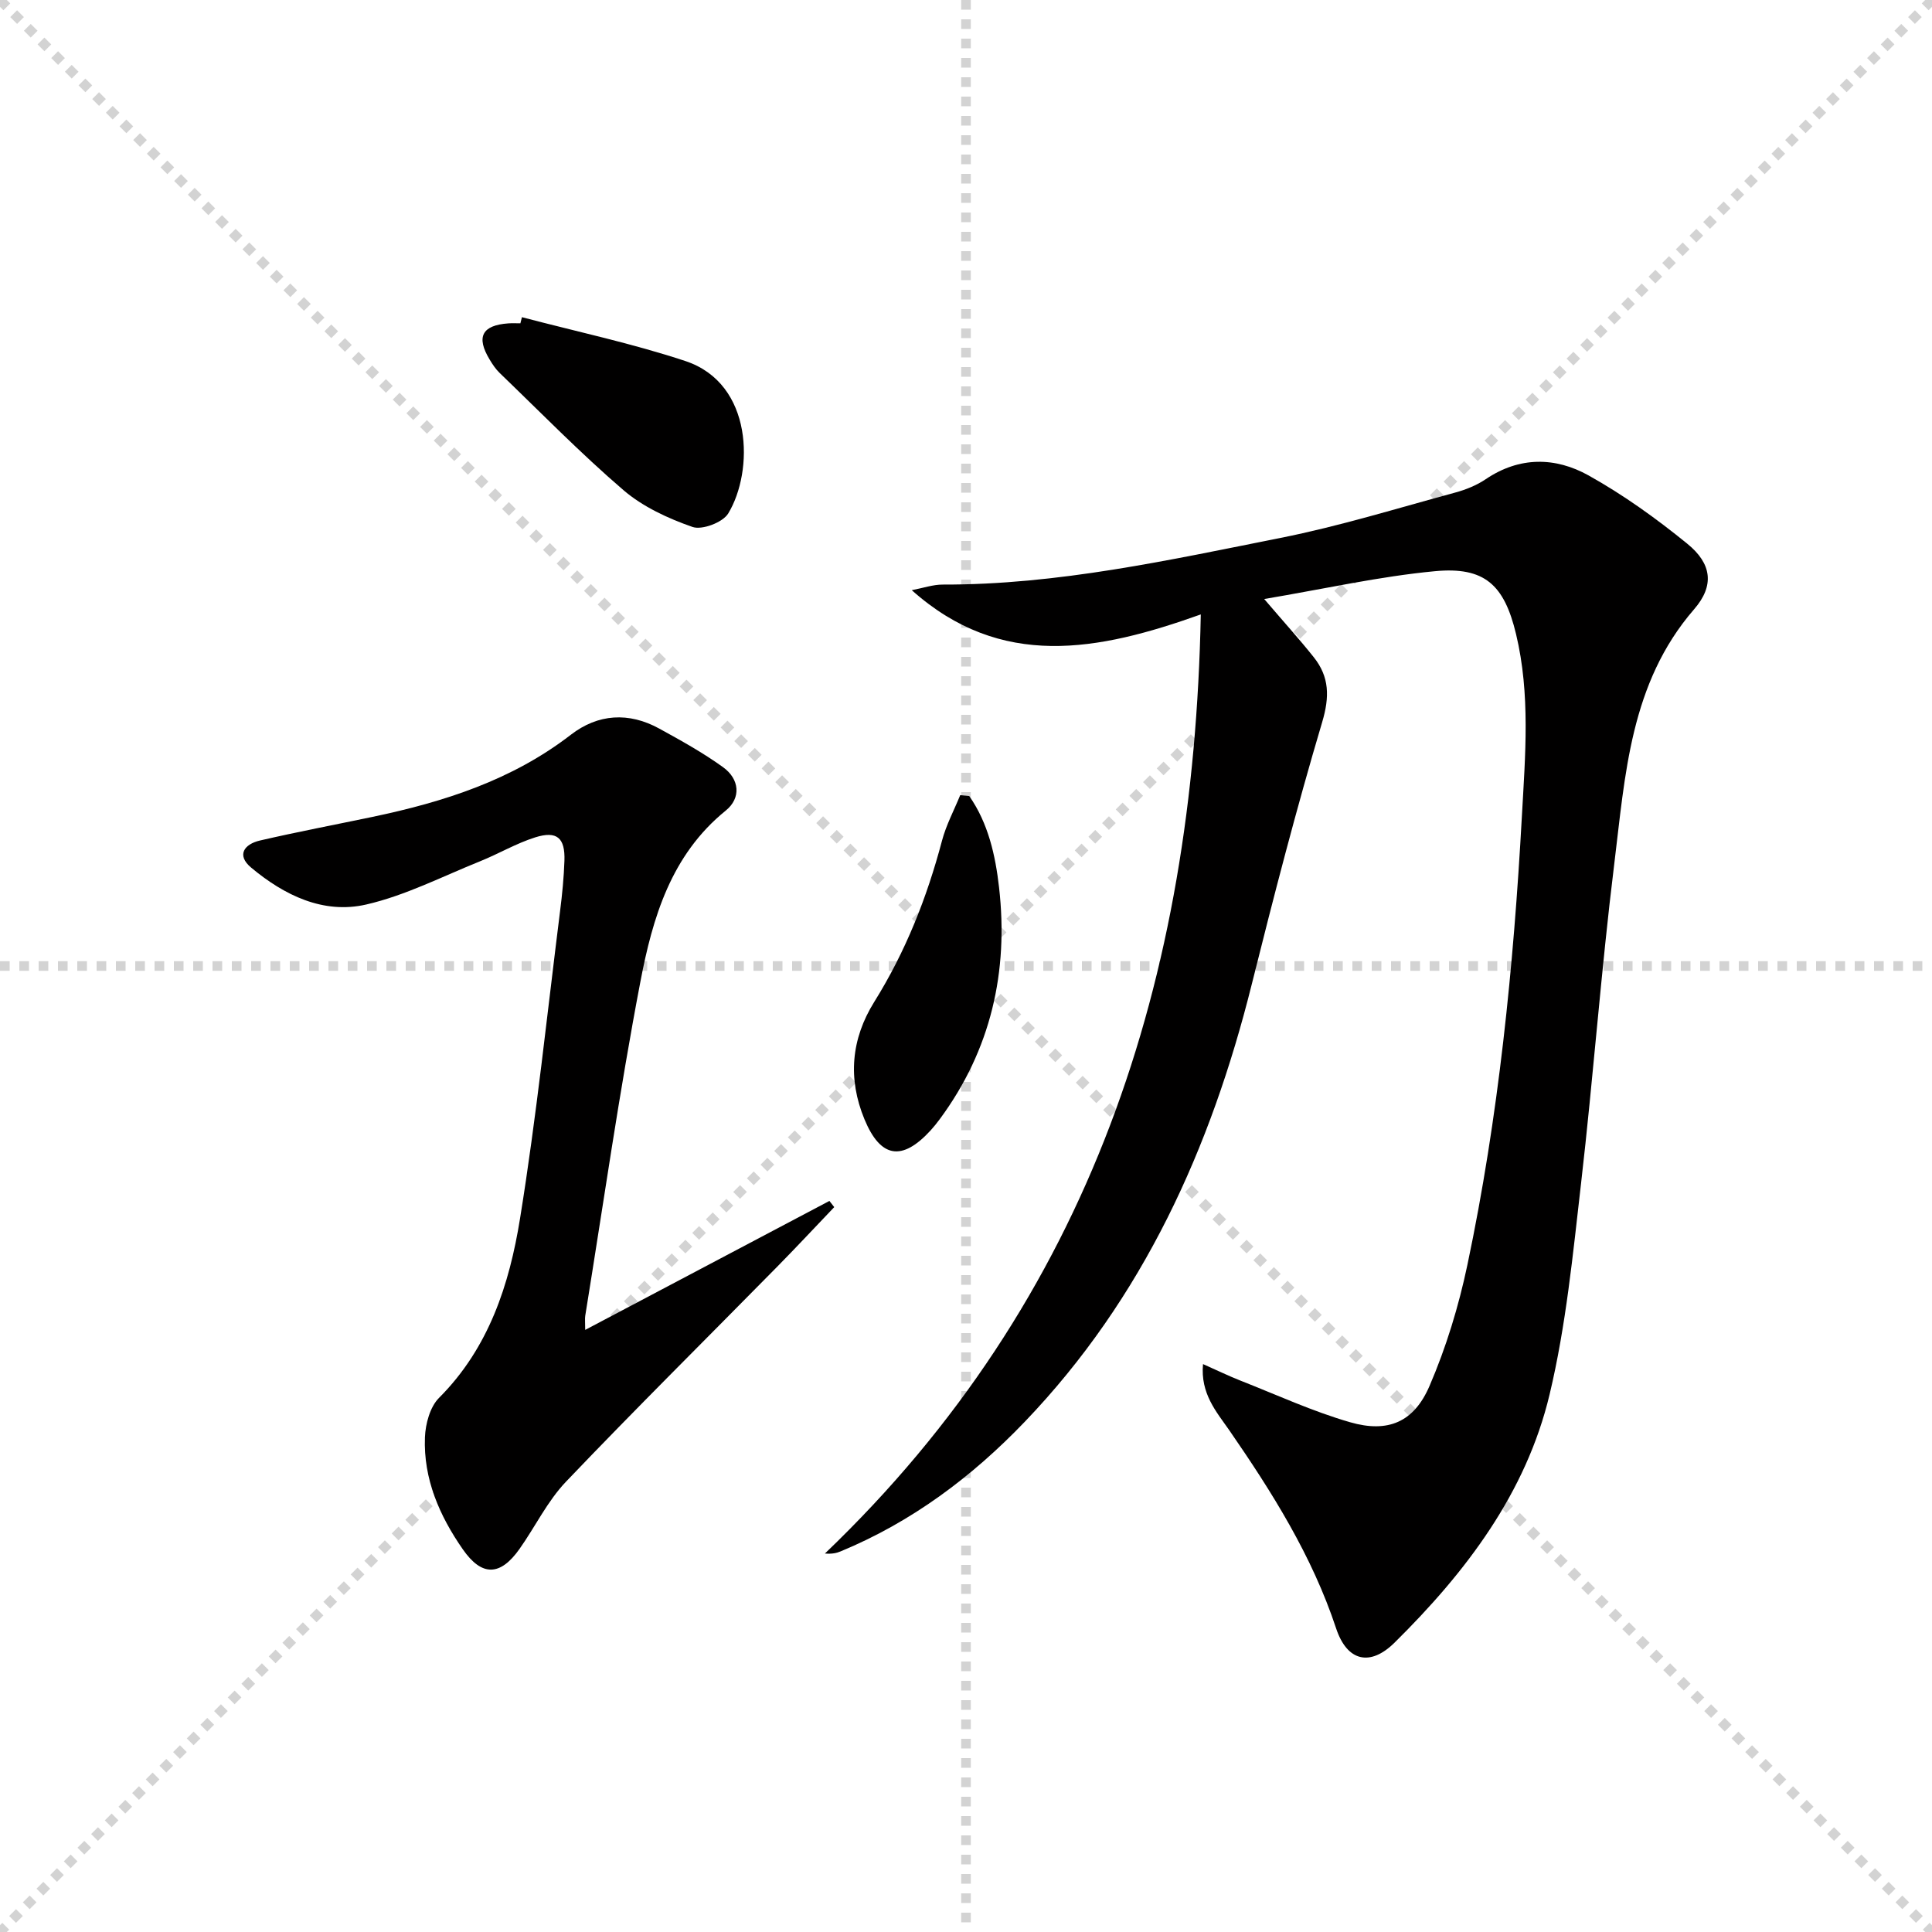
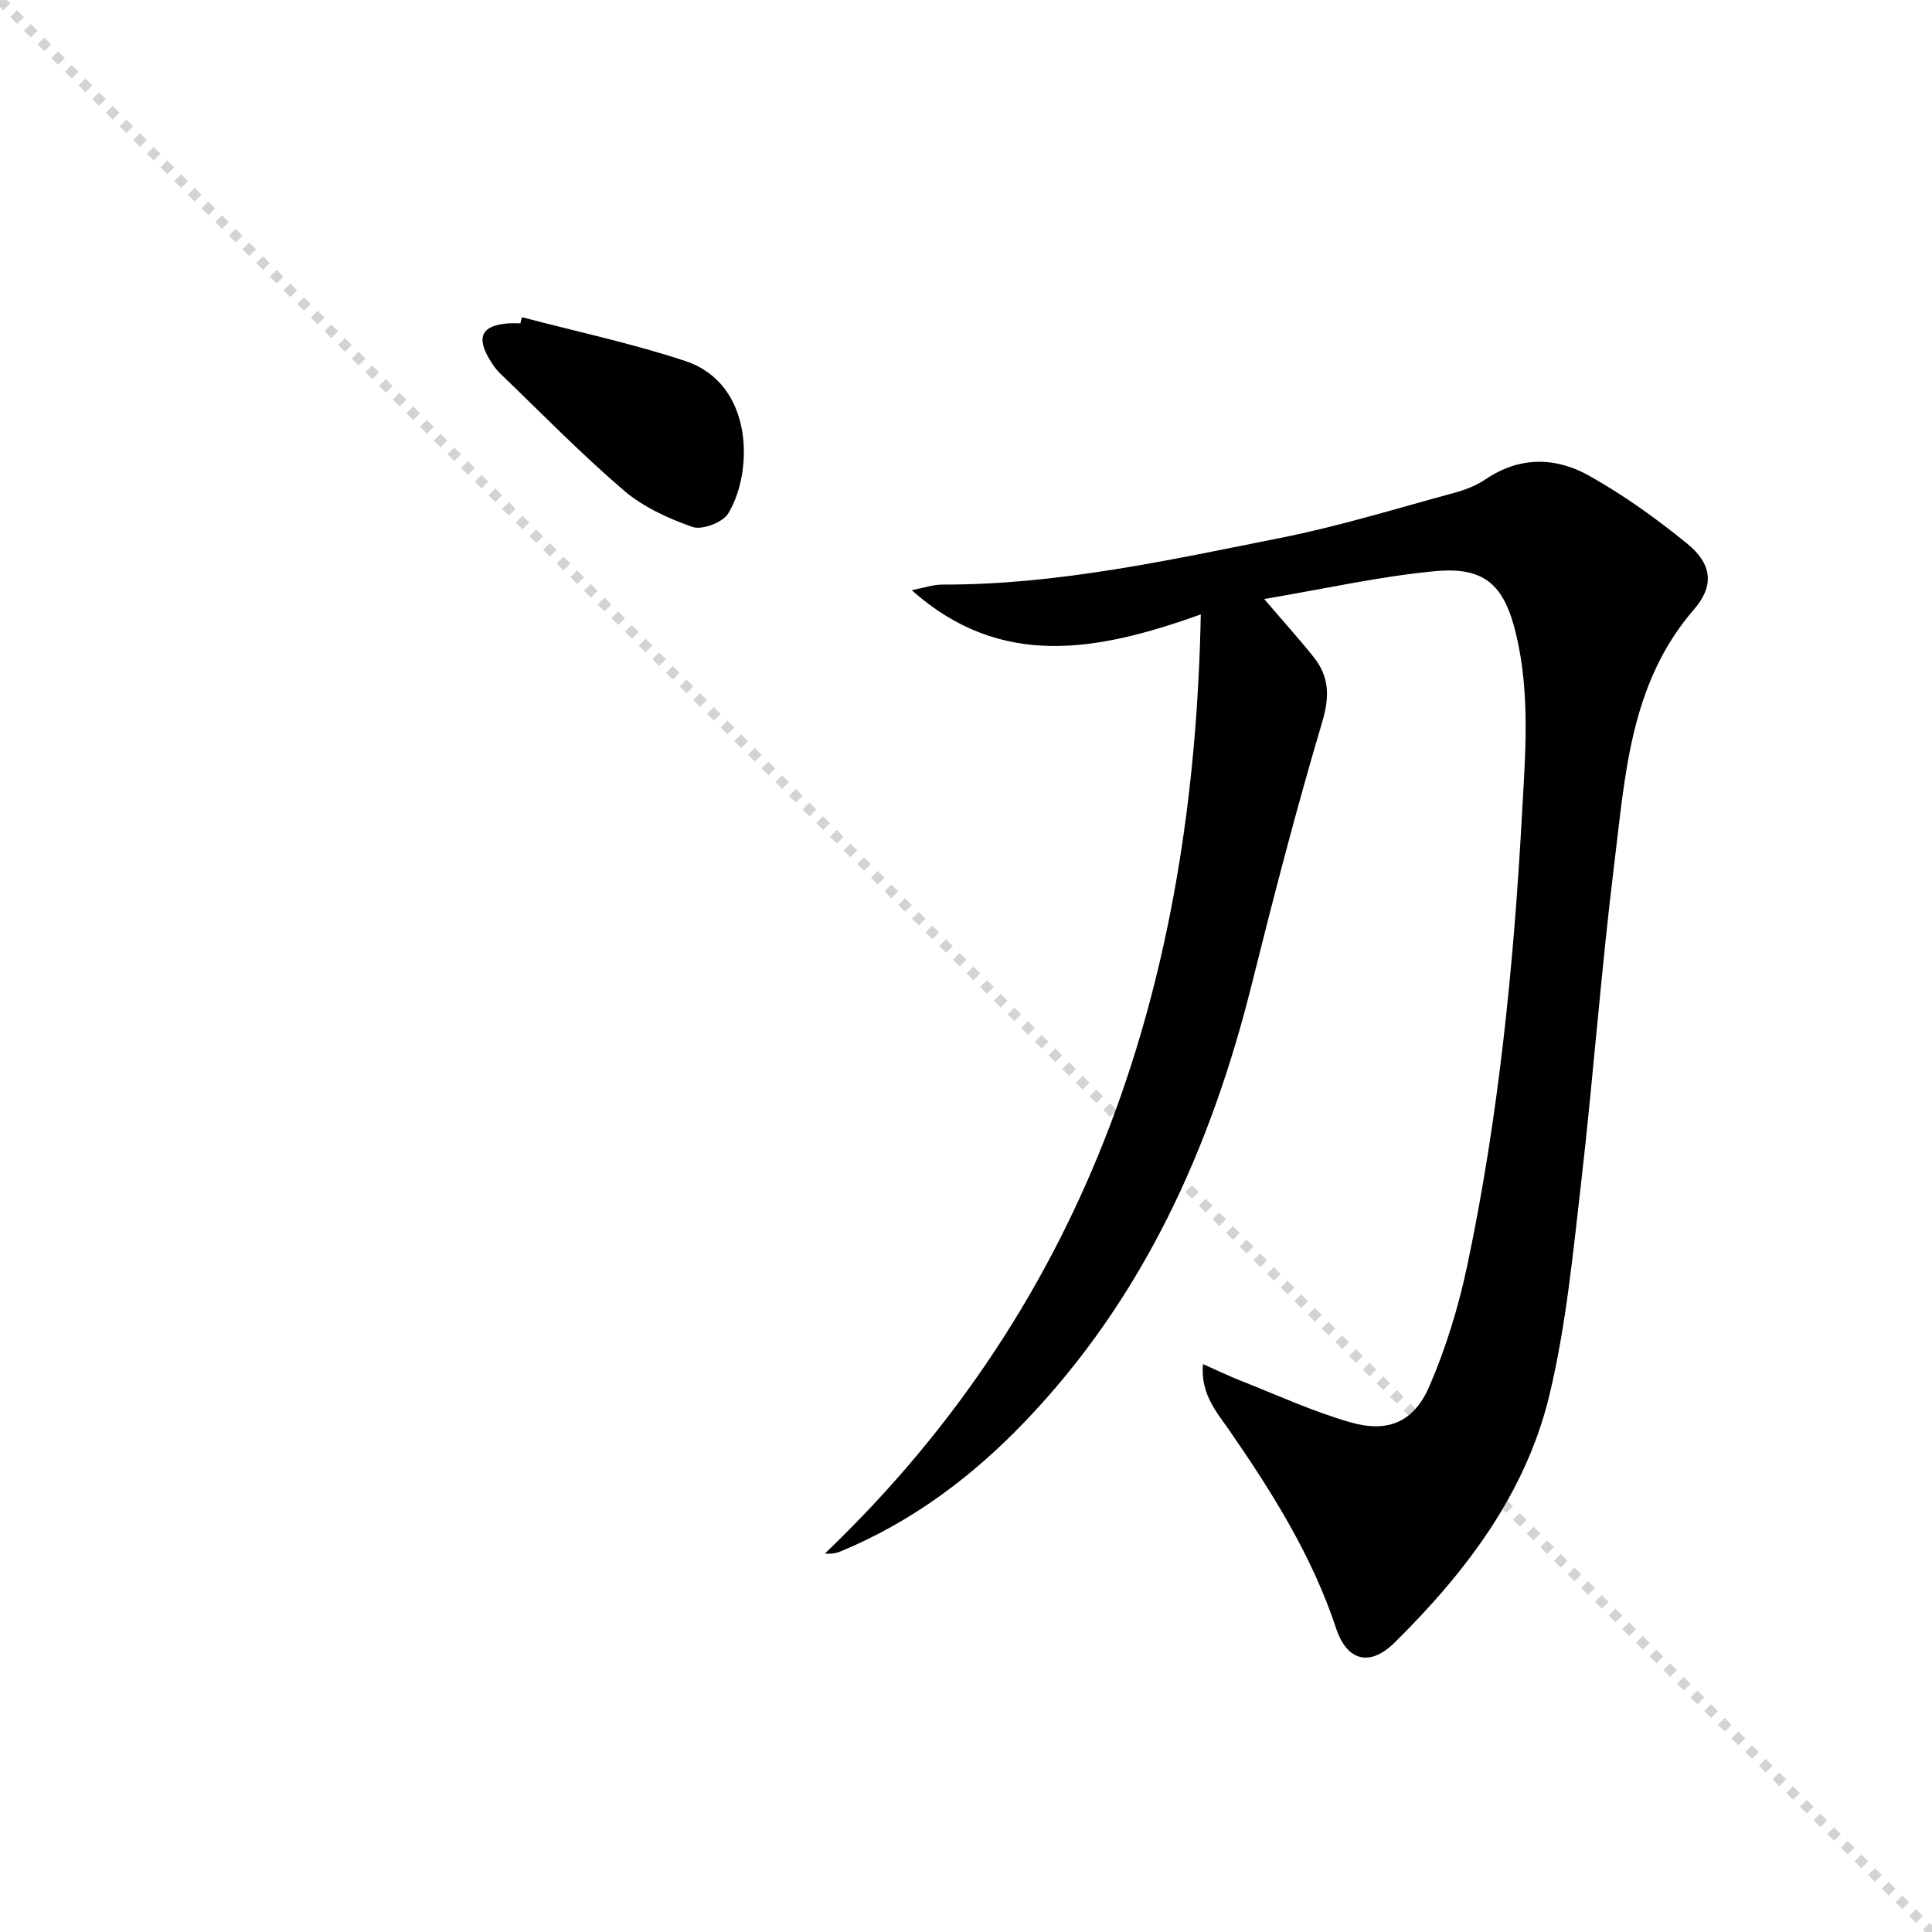
<svg xmlns="http://www.w3.org/2000/svg" enable-background="new 0 0 400 400" viewBox="0 0 400 400">
  <g stroke="lightgray" stroke-dasharray="1,1" stroke-width="1" transform="scale(2, 2)">
    <line x1="0" y1="0" x2="200" y2="200" />
-     <line x1="200" y1="0" x2="0" y2="200" />
-     <line x1="100" y1="0" x2="100" y2="200" />
-     <line x1="0" y1="100" x2="200" y2="100" />
  </g>
  <g fill="#010000">
    <path d="m249.07 282.42c2.96 1.31 5.29 2.45 7.7 3.4 7.56 2.97 14.99 6.4 22.76 8.64 7.83 2.26 13.2-.01 16.43-7.5 3.45-8 6.04-16.51 7.84-25.04 6.46-30.63 9.57-61.69 11.29-92.93.7-12.64 1.78-25.23-1.21-37.71-2.44-10.21-6.51-13.99-16.8-13.02-11.47 1.08-22.81 3.65-35.34 5.76 4.17 4.88 7.34 8.38 10.27 12.06 3.24 4.08 3.29 8.2 1.73 13.44-5.34 17.95-10.04 36.11-14.58 54.28-8.48 33.96-22.48 64.98-47 90.57-10.95 11.42-23.4 20.73-38.1 26.82-.86.36-1.78.57-3.27.45 55.14-52.77 76.34-118.83 77.82-194.43-21.29 7.6-41.33 11.49-59.84-5.02 2.36-.45 4.38-1.16 6.4-1.16 23.79.06 46.87-5.07 69.99-9.67 12.17-2.42 24.09-6.12 36.09-9.37 2.22-.6 4.48-1.51 6.37-2.79 6.99-4.72 14.42-4.59 21.27-.77 7.21 4.02 14.03 8.92 20.44 14.14 5.06 4.11 5.7 8.64 1.41 13.58-13.27 15.31-14.25 34.32-16.54 52.84-2.71 21.93-4.32 43.99-6.85 65.94-1.69 14.65-3.11 29.47-6.52 43.76-4.87 20.45-17.35 36.83-32.1 51.4-5.08 5.02-9.84 3.87-12.1-2.95-4.98-15.04-13.26-28.19-22.16-41.08-2.64-3.78-5.96-7.54-5.4-13.64z" />
-     <path d="m121.16 275.34c17.28-9.13 33.92-17.92 50.56-26.7.33.43.66.86 1 1.28-3.94 4.12-7.82 8.29-11.82 12.35-14.58 14.82-29.36 29.45-43.71 44.49-3.85 4.03-6.37 9.32-9.63 13.93-3.99 5.64-7.79 5.75-11.74.08-4.82-6.93-8.18-14.58-7.84-23.2.11-2.79 1.05-6.29 2.92-8.16 10.32-10.33 14.57-23.49 16.77-37.14 3.41-21.12 5.62-42.43 8.29-63.66.44-3.46.78-6.94.9-10.42.16-4.72-1.55-6.24-6.06-4.82-3.93 1.24-7.56 3.4-11.41 4.95-7.81 3.14-15.46 7.09-23.57 8.95-8.87 2.04-16.96-1.91-23.81-7.63-3.12-2.6-1.43-4.87 1.81-5.62 7.74-1.79 15.55-3.27 23.33-4.9 14.74-3.09 28.86-7.59 41.04-17 5.62-4.34 12-4.74 18.31-1.27 4.5 2.47 9.03 4.98 13.19 7.98 3.43 2.47 3.8 6.38.56 9-11.33 9.18-15.14 22.2-17.66 35.4-4.39 22.95-7.68 46.11-11.42 69.18-.1.65-.01 1.33-.01 2.93z" />
    <path d="m108.06 65.67c11.3 2.98 22.77 5.41 33.84 9.08 14.12 4.68 14.16 22.84 8.87 31.56-1.12 1.85-5.41 3.48-7.39 2.79-5.06-1.76-10.28-4.17-14.3-7.62-8.91-7.65-17.15-16.1-25.62-24.25-.82-.79-1.49-1.79-2.08-2.78-2.85-4.7-1.59-7.11 3.87-7.5.83-.06 1.66-.01 2.49-.01.11-.42.21-.84.32-1.27z" />
-     <path d="m200.67 164.81c3.94 5.62 5.42 12.3 6.17 18.88 2 17.45-1.68 33.69-12.28 48.03-.59.8-1.22 1.58-1.89 2.32-5.92 6.46-10.37 5.72-13.69-2.3-3.49-8.44-2.76-16.64 2.03-24.32 6.48-10.39 10.9-21.57 14.02-33.36.86-3.25 2.49-6.29 3.77-9.43.63.07 1.25.13 1.87.18z" />
  </g>
</svg>